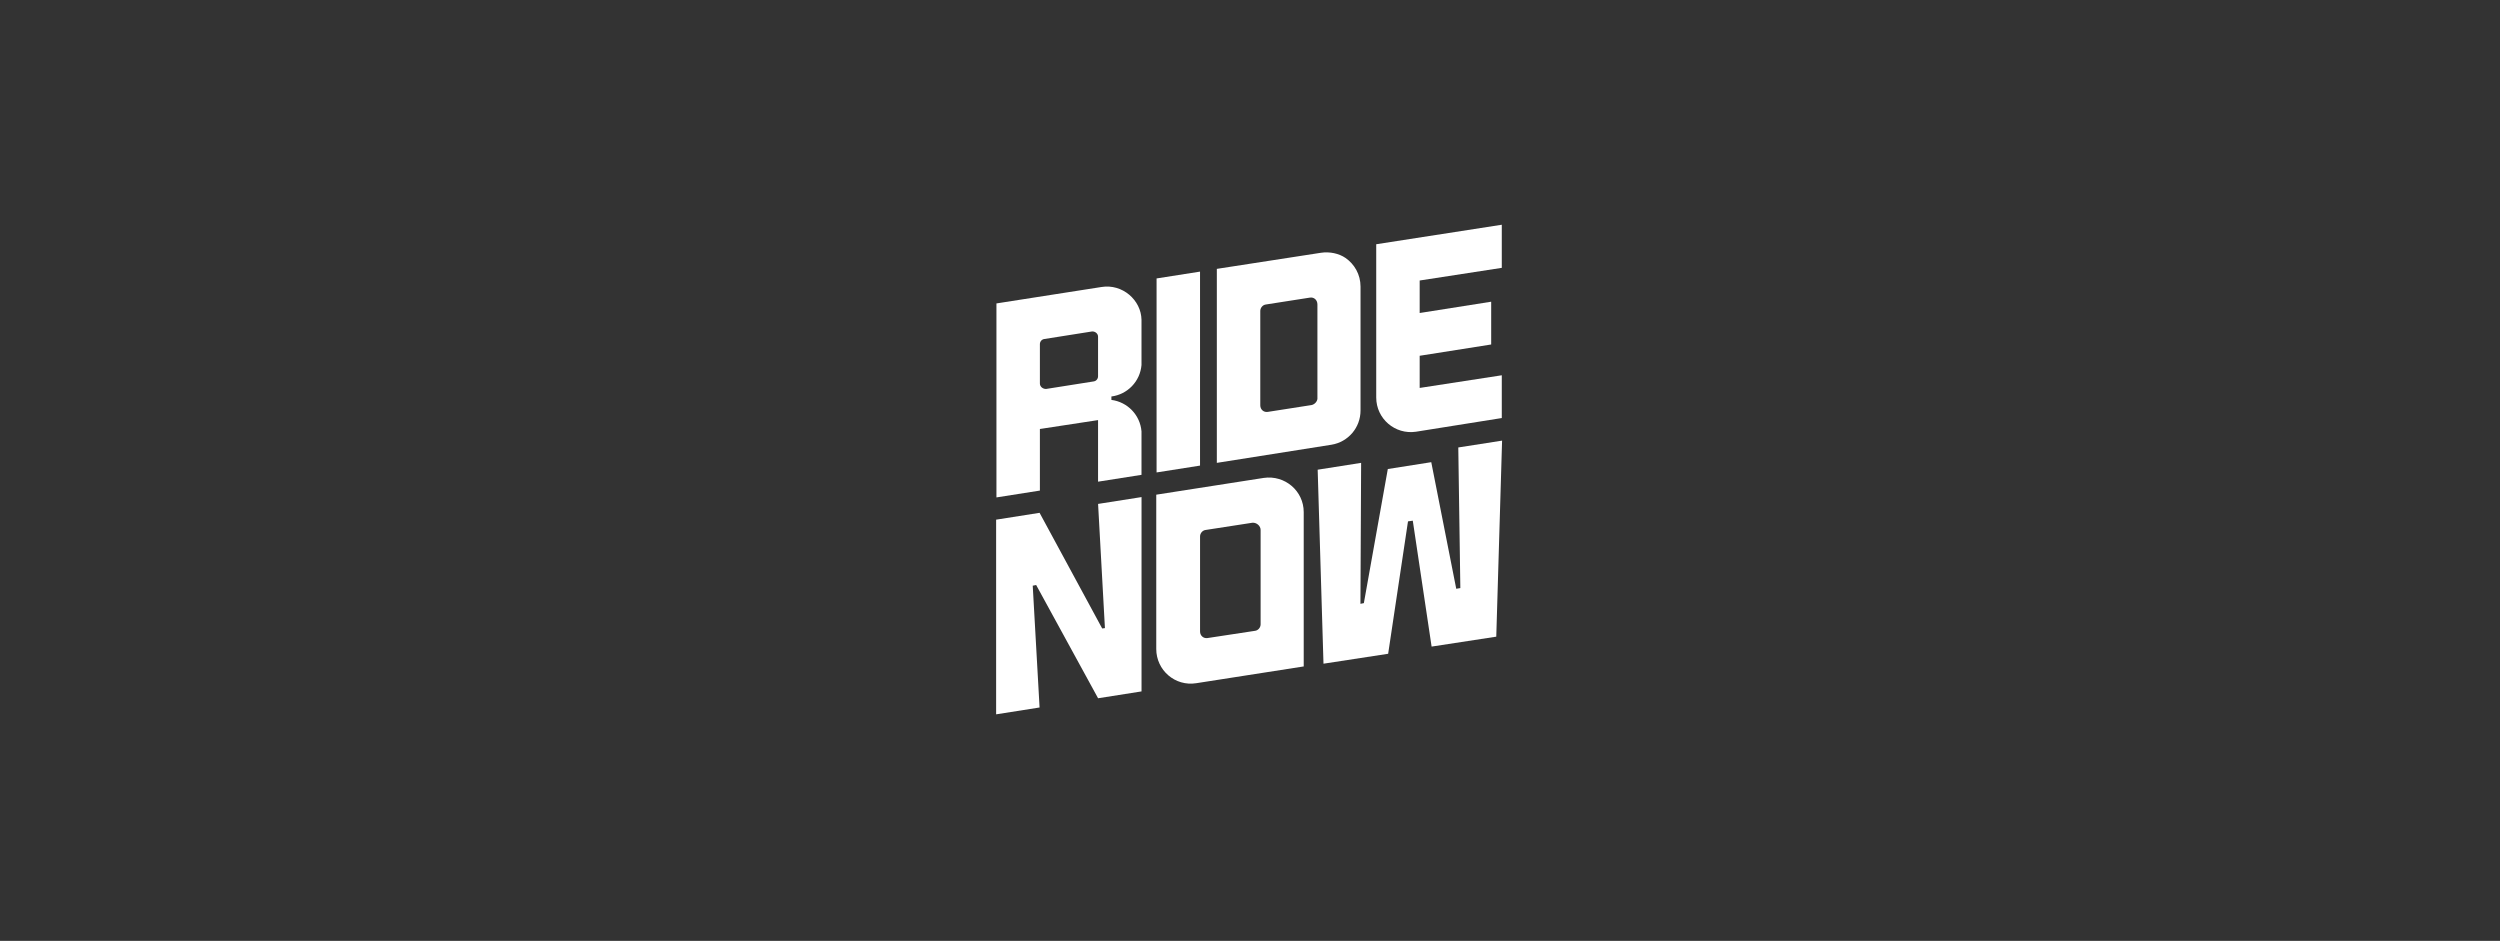
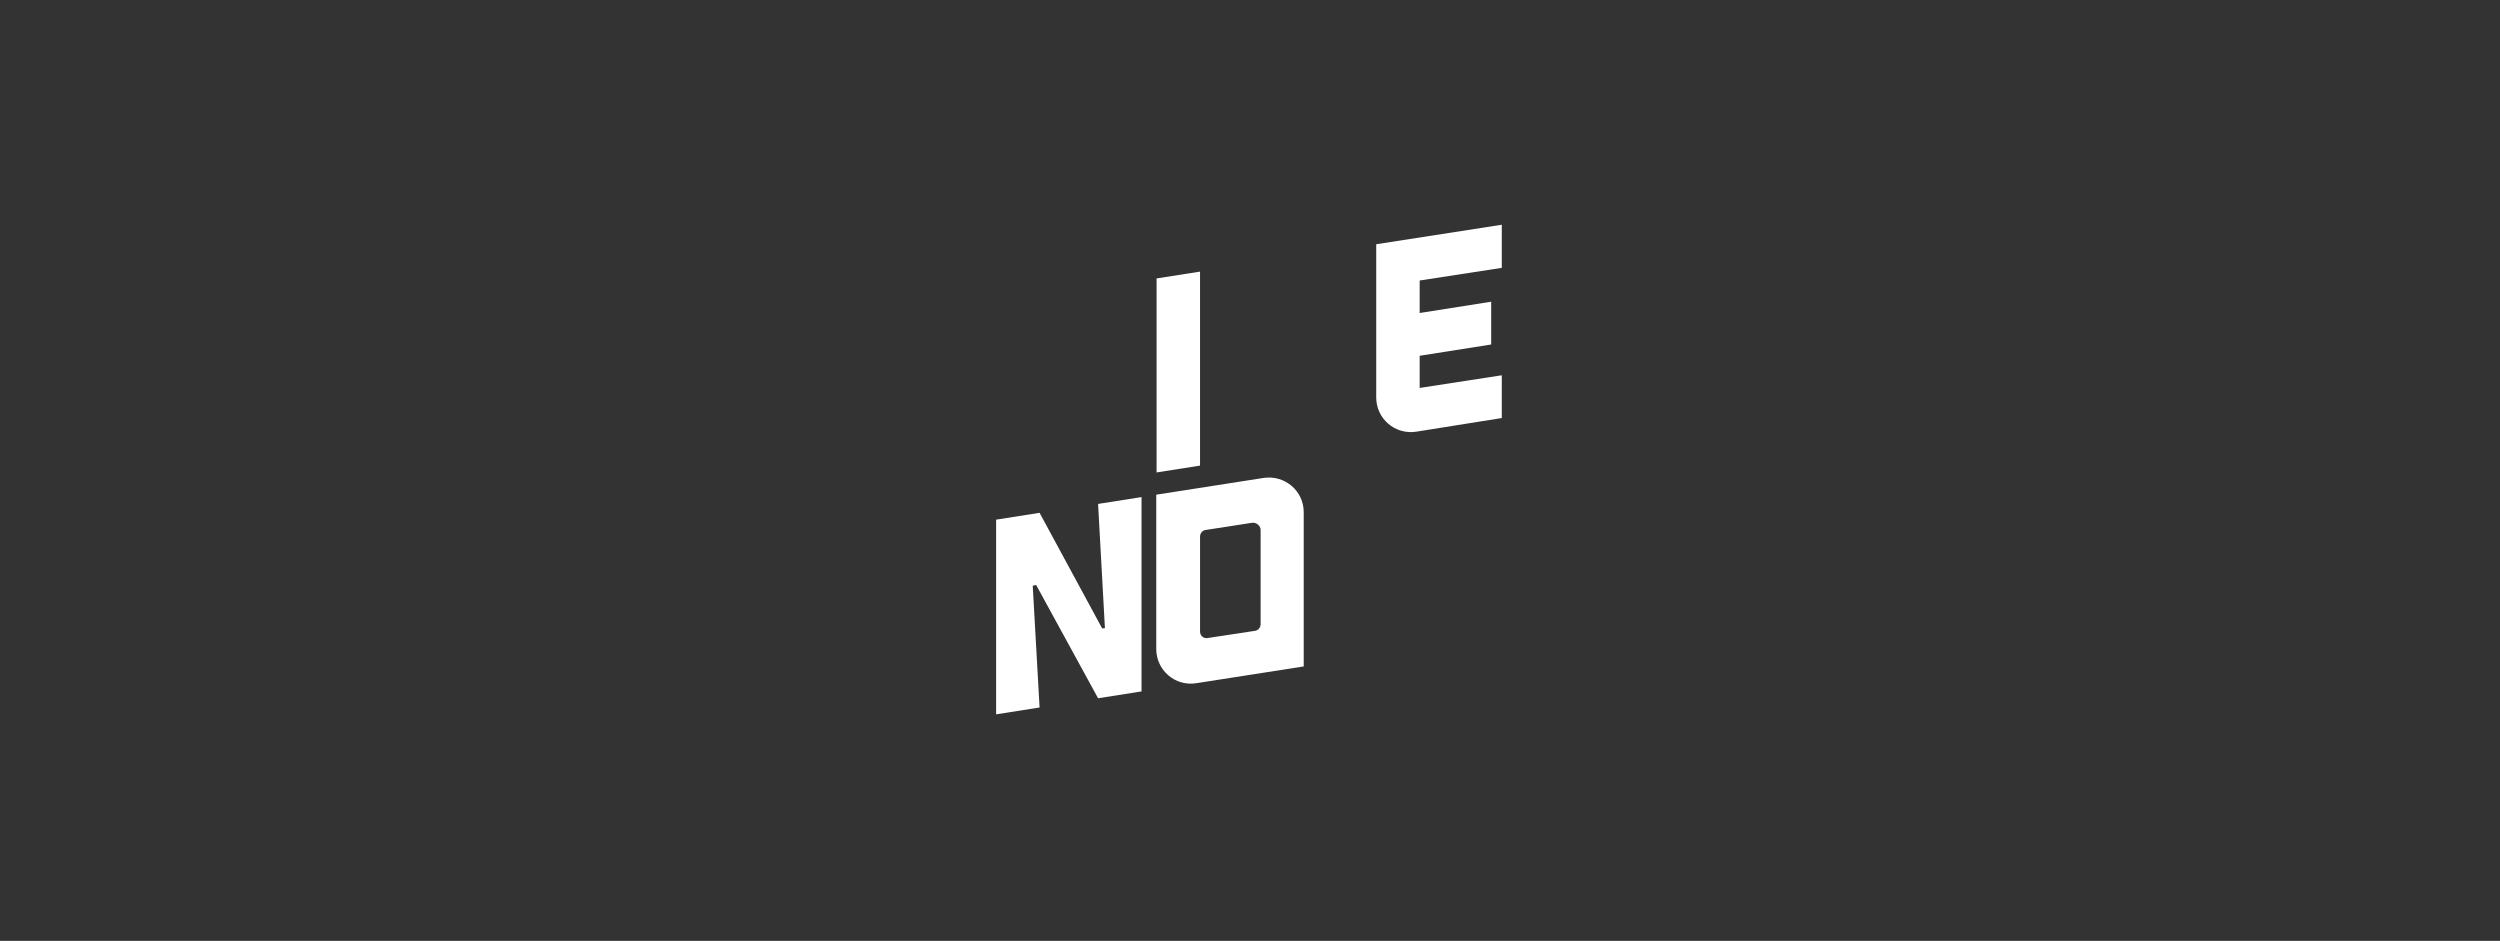
<svg xmlns="http://www.w3.org/2000/svg" width="465" height="175" viewBox="0 0 465 175" fill="none">
  <rect x="0" y="0" width="465" height="175" fill="#333333" stroke="none" />
-   <path d="M212.32 80.62V80.238C212.065 77.183 209.711 74.765 206.72 74.383V73.747C209.711 73.365 212.065 70.947 212.32 67.892V67.574C212.32 67.51 212.32 67.51 212.32 67.447V59.492C212.256 55.801 208.756 52.746 204.874 53.383L185.338 56.437V92.52L193.42 91.247V79.792L204.238 78.138V89.592L212.32 88.32V80.81C212.32 80.747 212.32 80.683 212.32 80.62ZM204.238 69.992C204.238 70.438 203.92 70.883 203.411 70.947L194.565 72.347C193.929 72.347 193.42 71.901 193.42 71.328V64.01C193.42 63.565 193.738 63.119 194.247 63.056L203.093 61.656C203.665 61.592 204.238 62.037 204.238 62.61V69.992Z" fill="white" />
  <path fill-rule="evenodd" clip-rule="evenodd" d="M215.123 51.791V87.874L223.205 86.601V50.519L215.123 51.791Z" fill="white" />
-   <path d="M245.677 47.019L226.331 50.01V86.093L247.649 82.72C250.768 82.211 253.059 79.538 253.059 76.356V53.319C253.059 51.029 251.913 49.119 250.259 47.974C249.05 47.147 247.331 46.765 245.677 47.019ZM243.959 75.338L235.813 76.611C235.049 76.738 234.413 76.165 234.413 75.401V57.838C234.413 57.265 234.858 56.692 235.495 56.629L243.64 55.356C244.404 55.229 245.04 55.801 245.04 56.629V74.192C244.977 74.701 244.531 75.211 243.959 75.338Z" fill="white" />
  <path d="M279.332 49.819V41.801L255.978 45.428V73.938C255.978 77.883 259.478 80.874 263.359 80.302L279.332 77.756V69.801L264.059 72.156V66.174L277.36 64.074V56.119L264.059 58.219V52.174L279.332 49.819Z" fill="white" />
  <path d="M242.492 95.256C242.492 91.311 238.992 88.32 235.047 88.893L215.064 92.011V120.711C215.064 124.657 218.565 127.711 222.51 127.075L242.492 123.957V95.256ZM234.474 98.566V116.002V116.129C234.474 116.702 234.028 117.275 233.392 117.339L224.61 118.675C223.846 118.802 223.21 118.229 223.21 117.466V117.339V99.902V99.775C223.21 99.202 223.655 98.629 224.292 98.566L232.947 97.229C233.71 97.166 234.474 97.802 234.474 98.566Z" fill="white" />
  <path d="M212.325 92.457L204.243 93.729L205.516 116.83L205.007 116.893L193.361 95.384L185.279 96.657V132.866L193.361 131.593L192.088 108.939L192.725 108.811L204.243 129.875L212.325 128.602V92.457Z" fill="white" />
-   <path fill-rule="evenodd" clip-rule="evenodd" d="M271.242 83.228L271.624 109.383L270.86 109.511L266.214 85.965L258.133 87.238L253.678 112.183L253.042 112.311L253.169 86.092L245.087 87.365L246.169 123.447L258.196 121.602L261.887 96.974L262.778 96.847L266.278 120.265L278.306 118.42L279.387 81.956L271.242 83.228Z" fill="white" />
</svg>